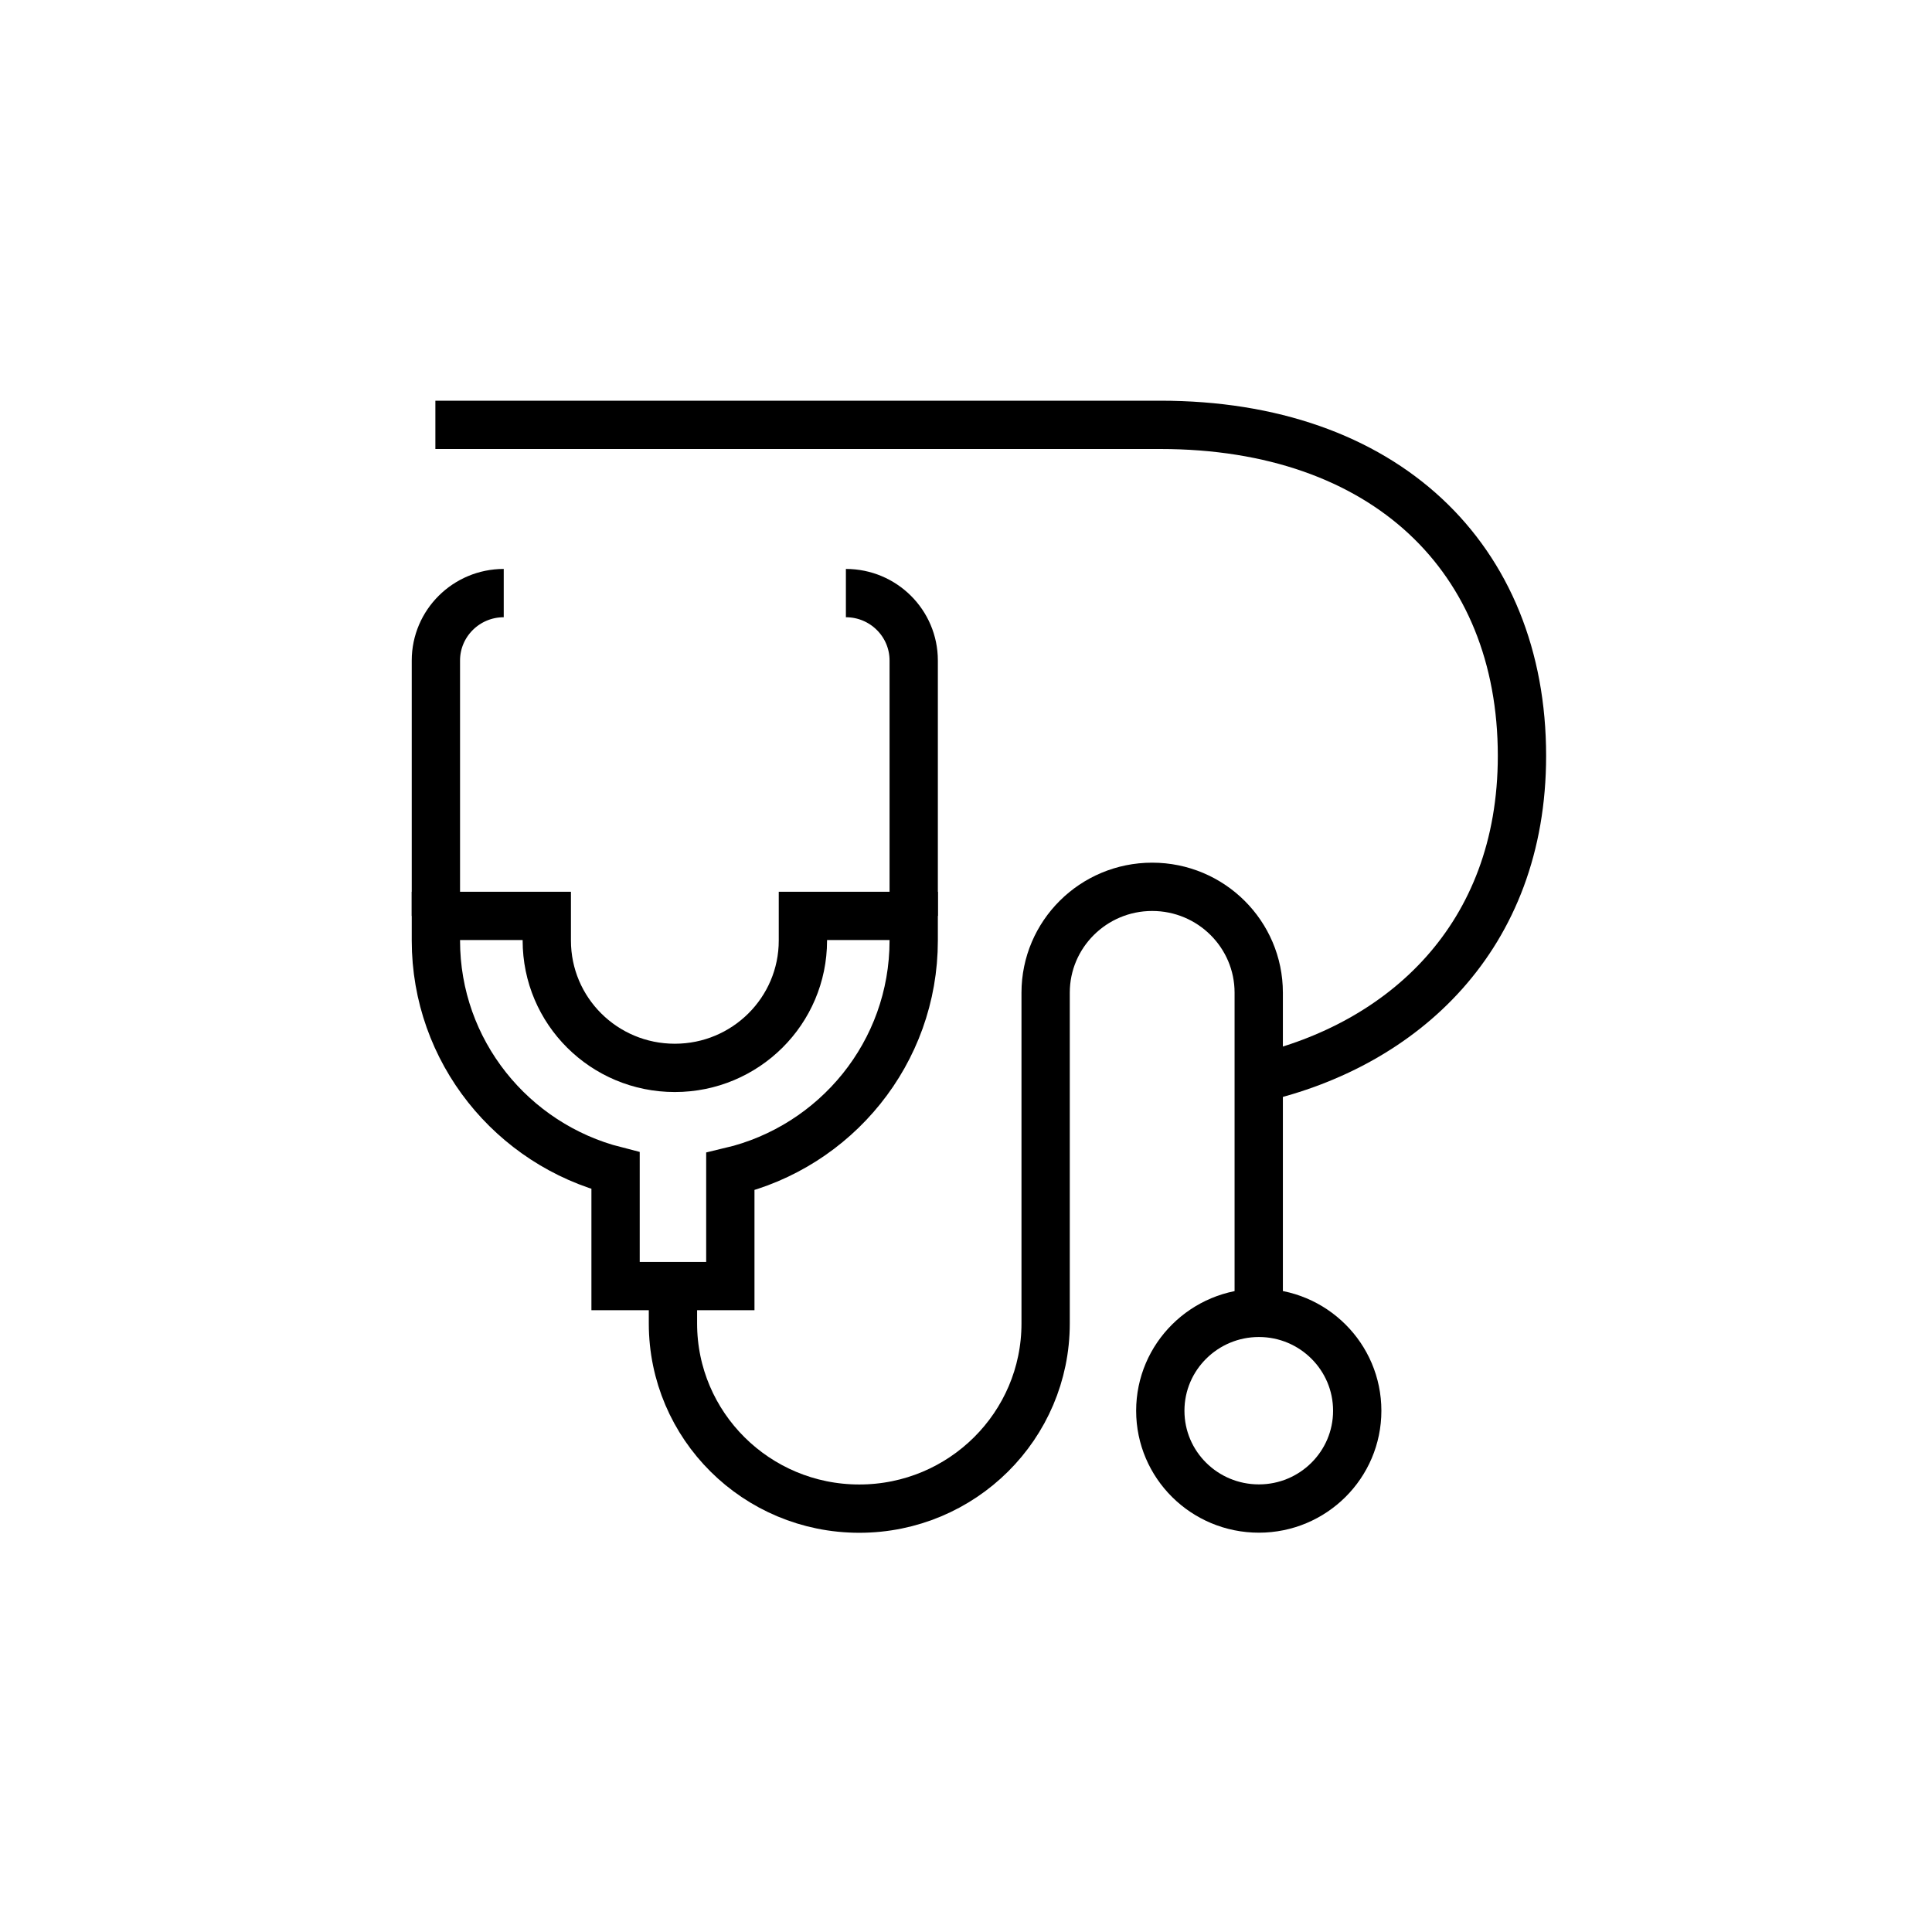
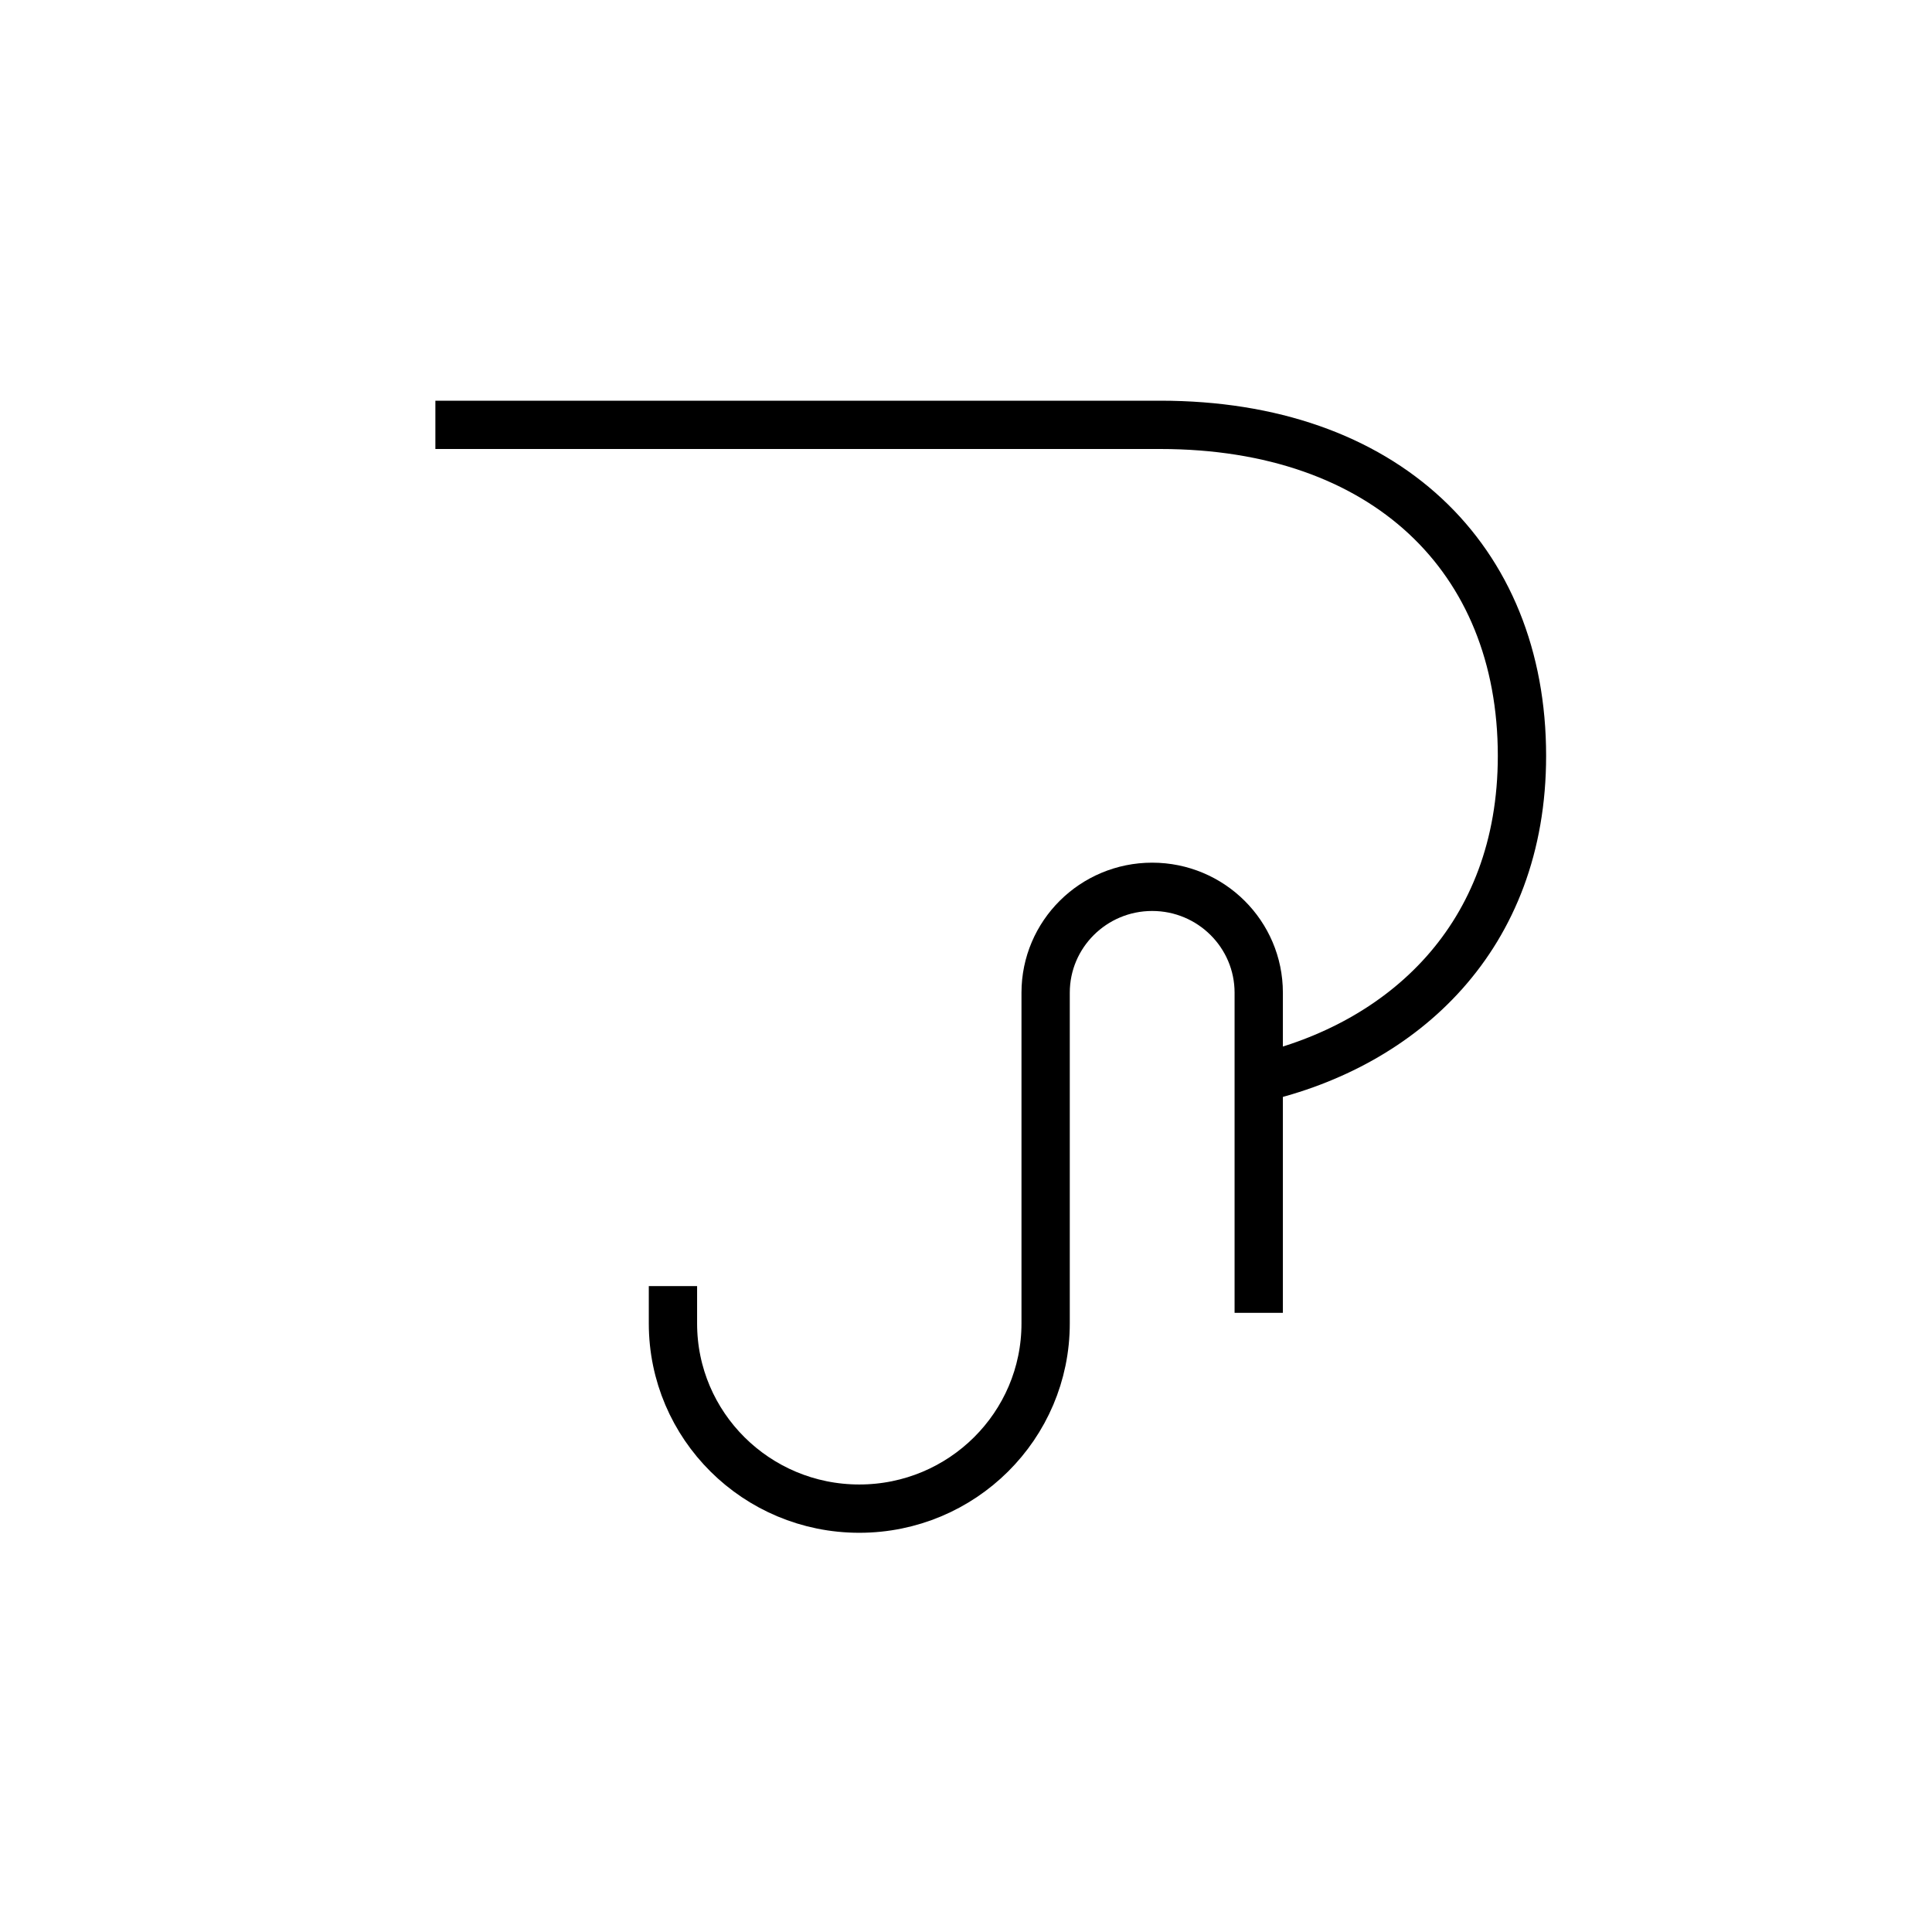
<svg xmlns="http://www.w3.org/2000/svg" width="60" height="60" viewBox="0 0 60 60" fill="none">
-   <path d="M28.376 29.209V28.444H24.935V29.209C24.935 31.393 23.155 33.164 20.957 33.164C18.759 33.164 16.981 31.396 16.981 29.209V28.444H13.537V29.209C13.537 32.651 15.911 35.542 19.117 36.357V39.94H22.681V36.384C25.95 35.612 28.376 32.694 28.376 29.209Z" stroke="black" stroke-width="1.5" stroke-miterlimit="10" />
-   <path d="M39.096 46.849C40.782 46.849 42.15 45.489 42.15 43.812C42.15 42.134 40.782 40.772 39.096 40.772C37.41 40.772 36.034 42.131 36.034 43.812C36.034 45.492 37.405 46.849 39.096 46.849Z" stroke="black" stroke-width="1.5" stroke-miterlimit="10" />
-   <path d="M28.376 28.444V20.512C28.376 19.358 27.434 18.419 26.27 18.419" stroke="black" stroke-width="1.5" stroke-miterlimit="10" />
-   <path d="M13.537 28.444V20.512C13.537 19.358 14.482 18.419 15.644 18.419" stroke="black" stroke-width="1.5" stroke-miterlimit="10" />
  <path d="M20.899 39.94V41.101C20.899 44.278 23.49 46.852 26.686 46.852C29.882 46.852 32.473 44.278 32.473 41.101V30.829C32.473 29.015 33.954 27.541 35.782 27.541C37.61 27.541 39.091 29.015 39.091 30.829V40.772" stroke="black" stroke-width="1.5" stroke-miterlimit="10" />
  <path d="M39.091 33.482C43.56 32.454 47.266 29.118 47.266 23.473C47.266 17.326 43.004 13.194 36.032 13.194H13.521" stroke="black" stroke-width="1.5" stroke-miterlimit="10" />
</svg>